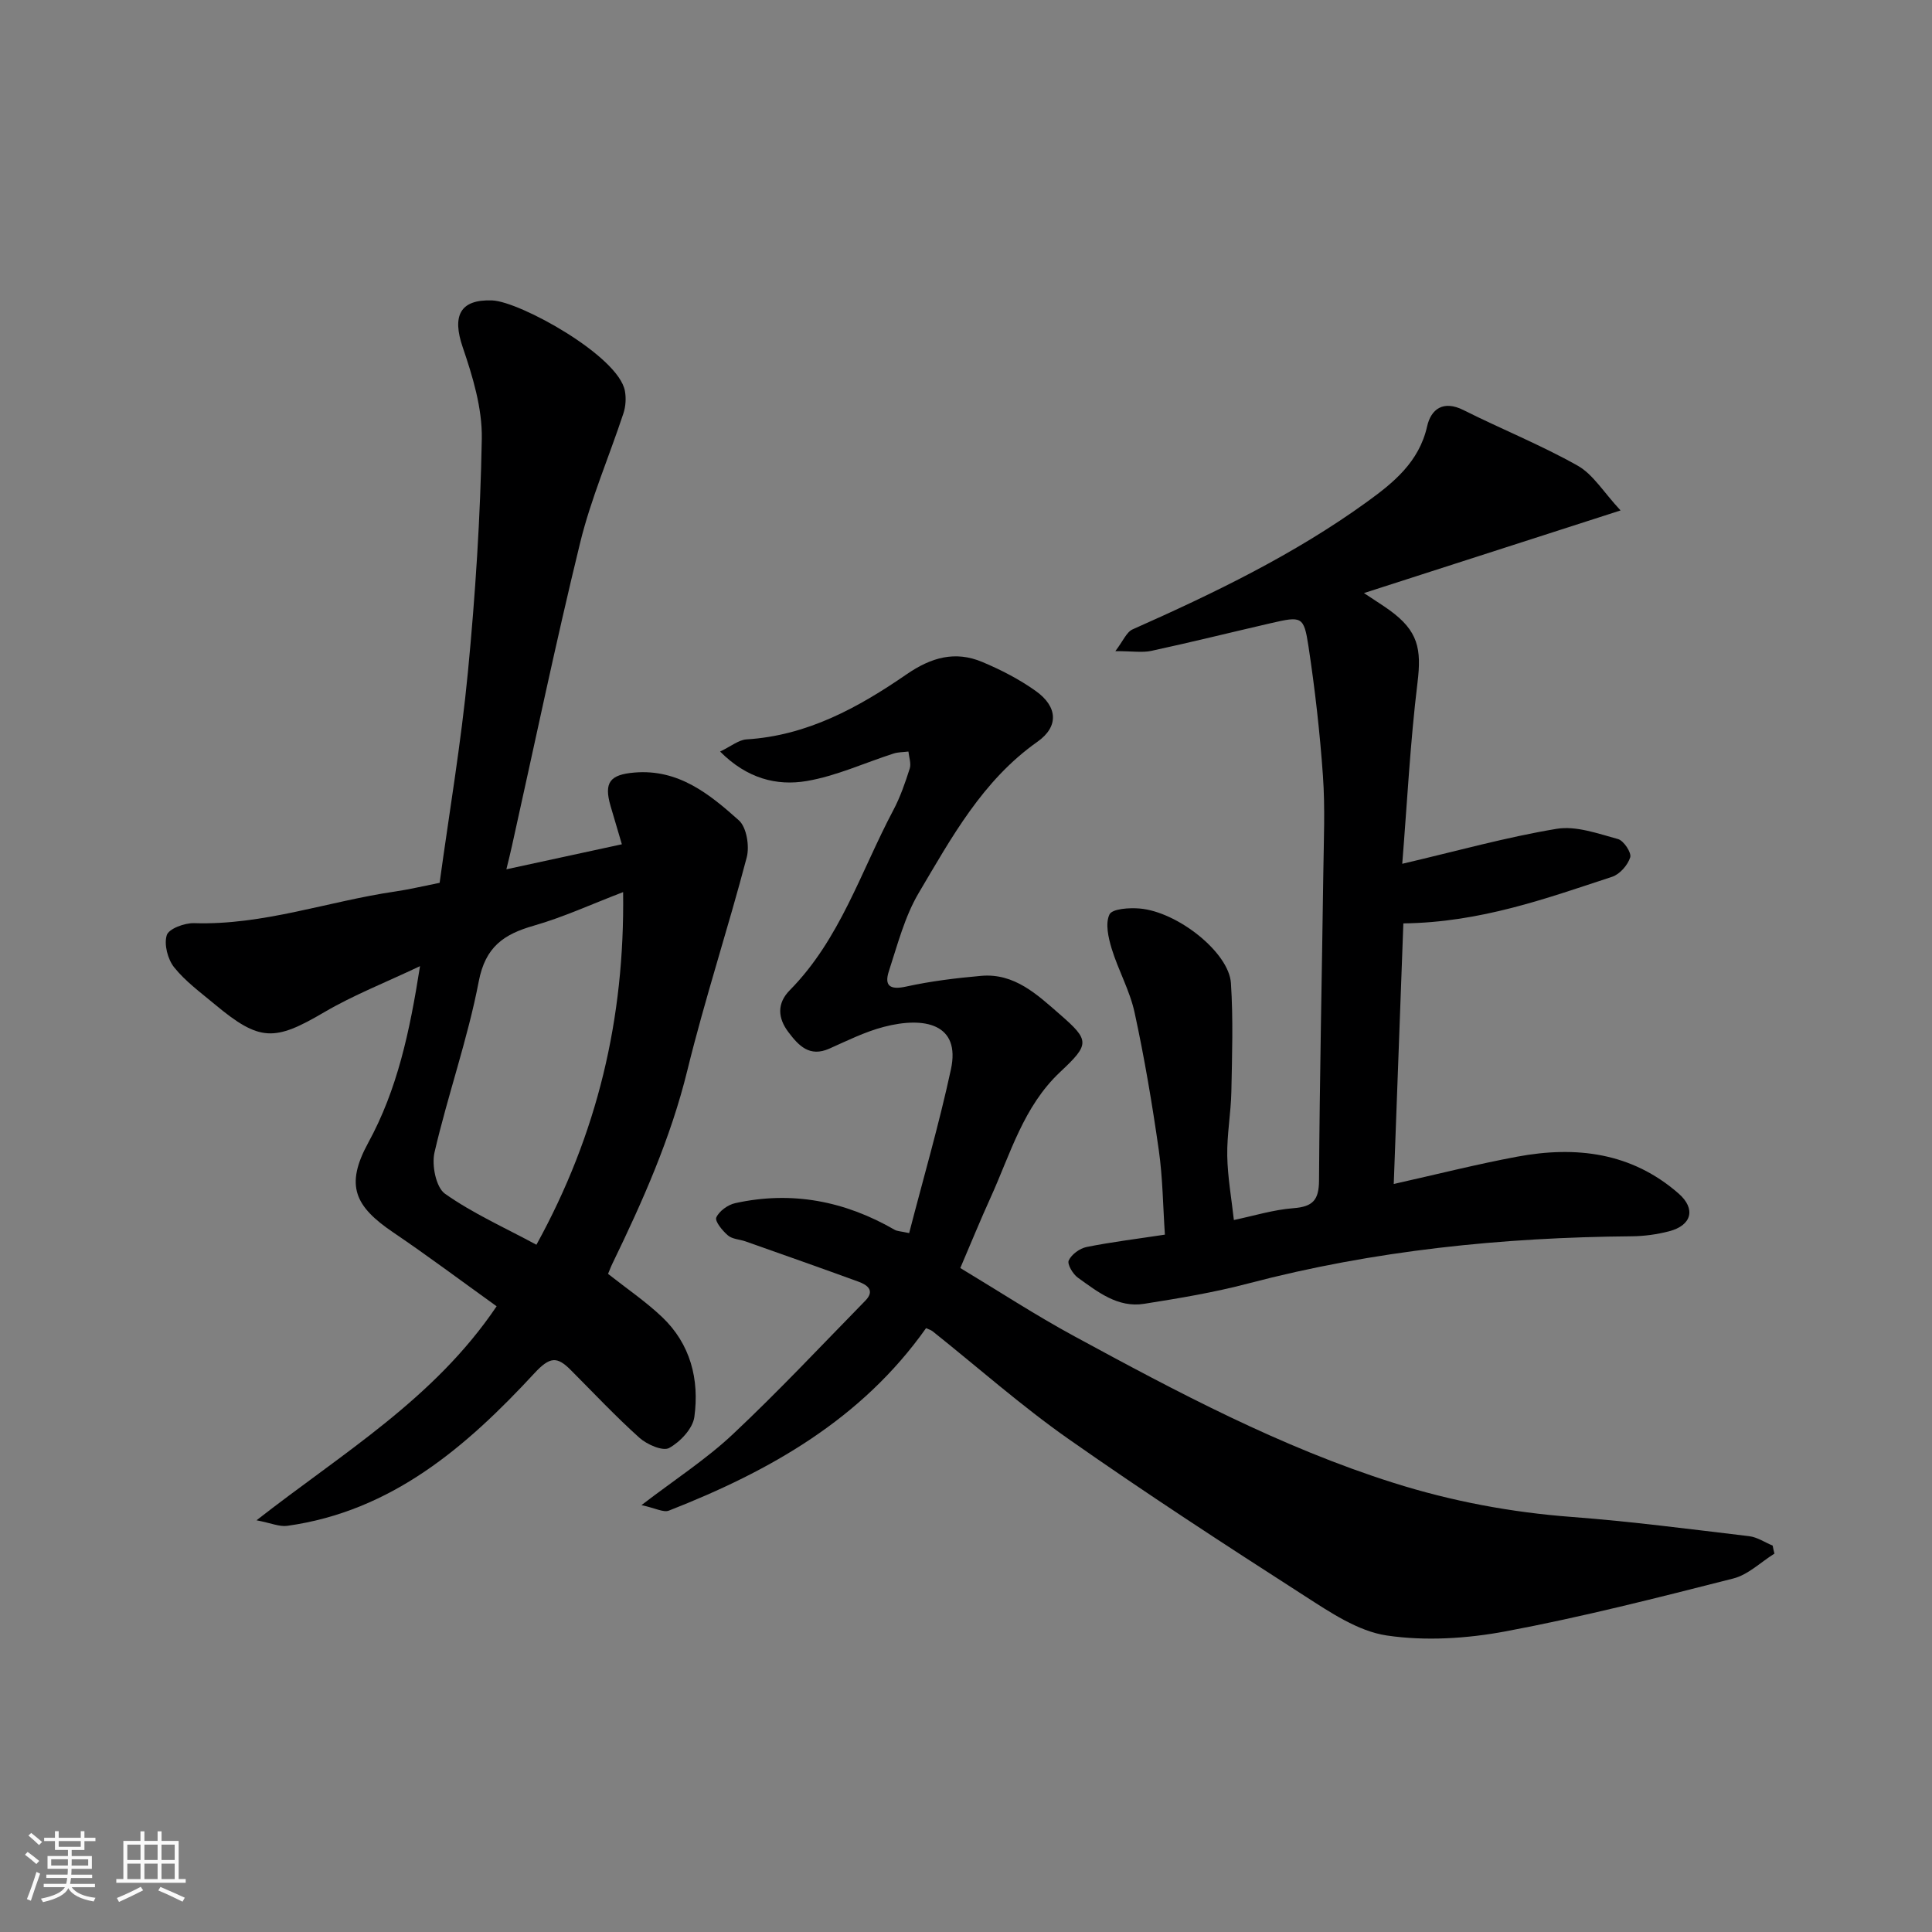
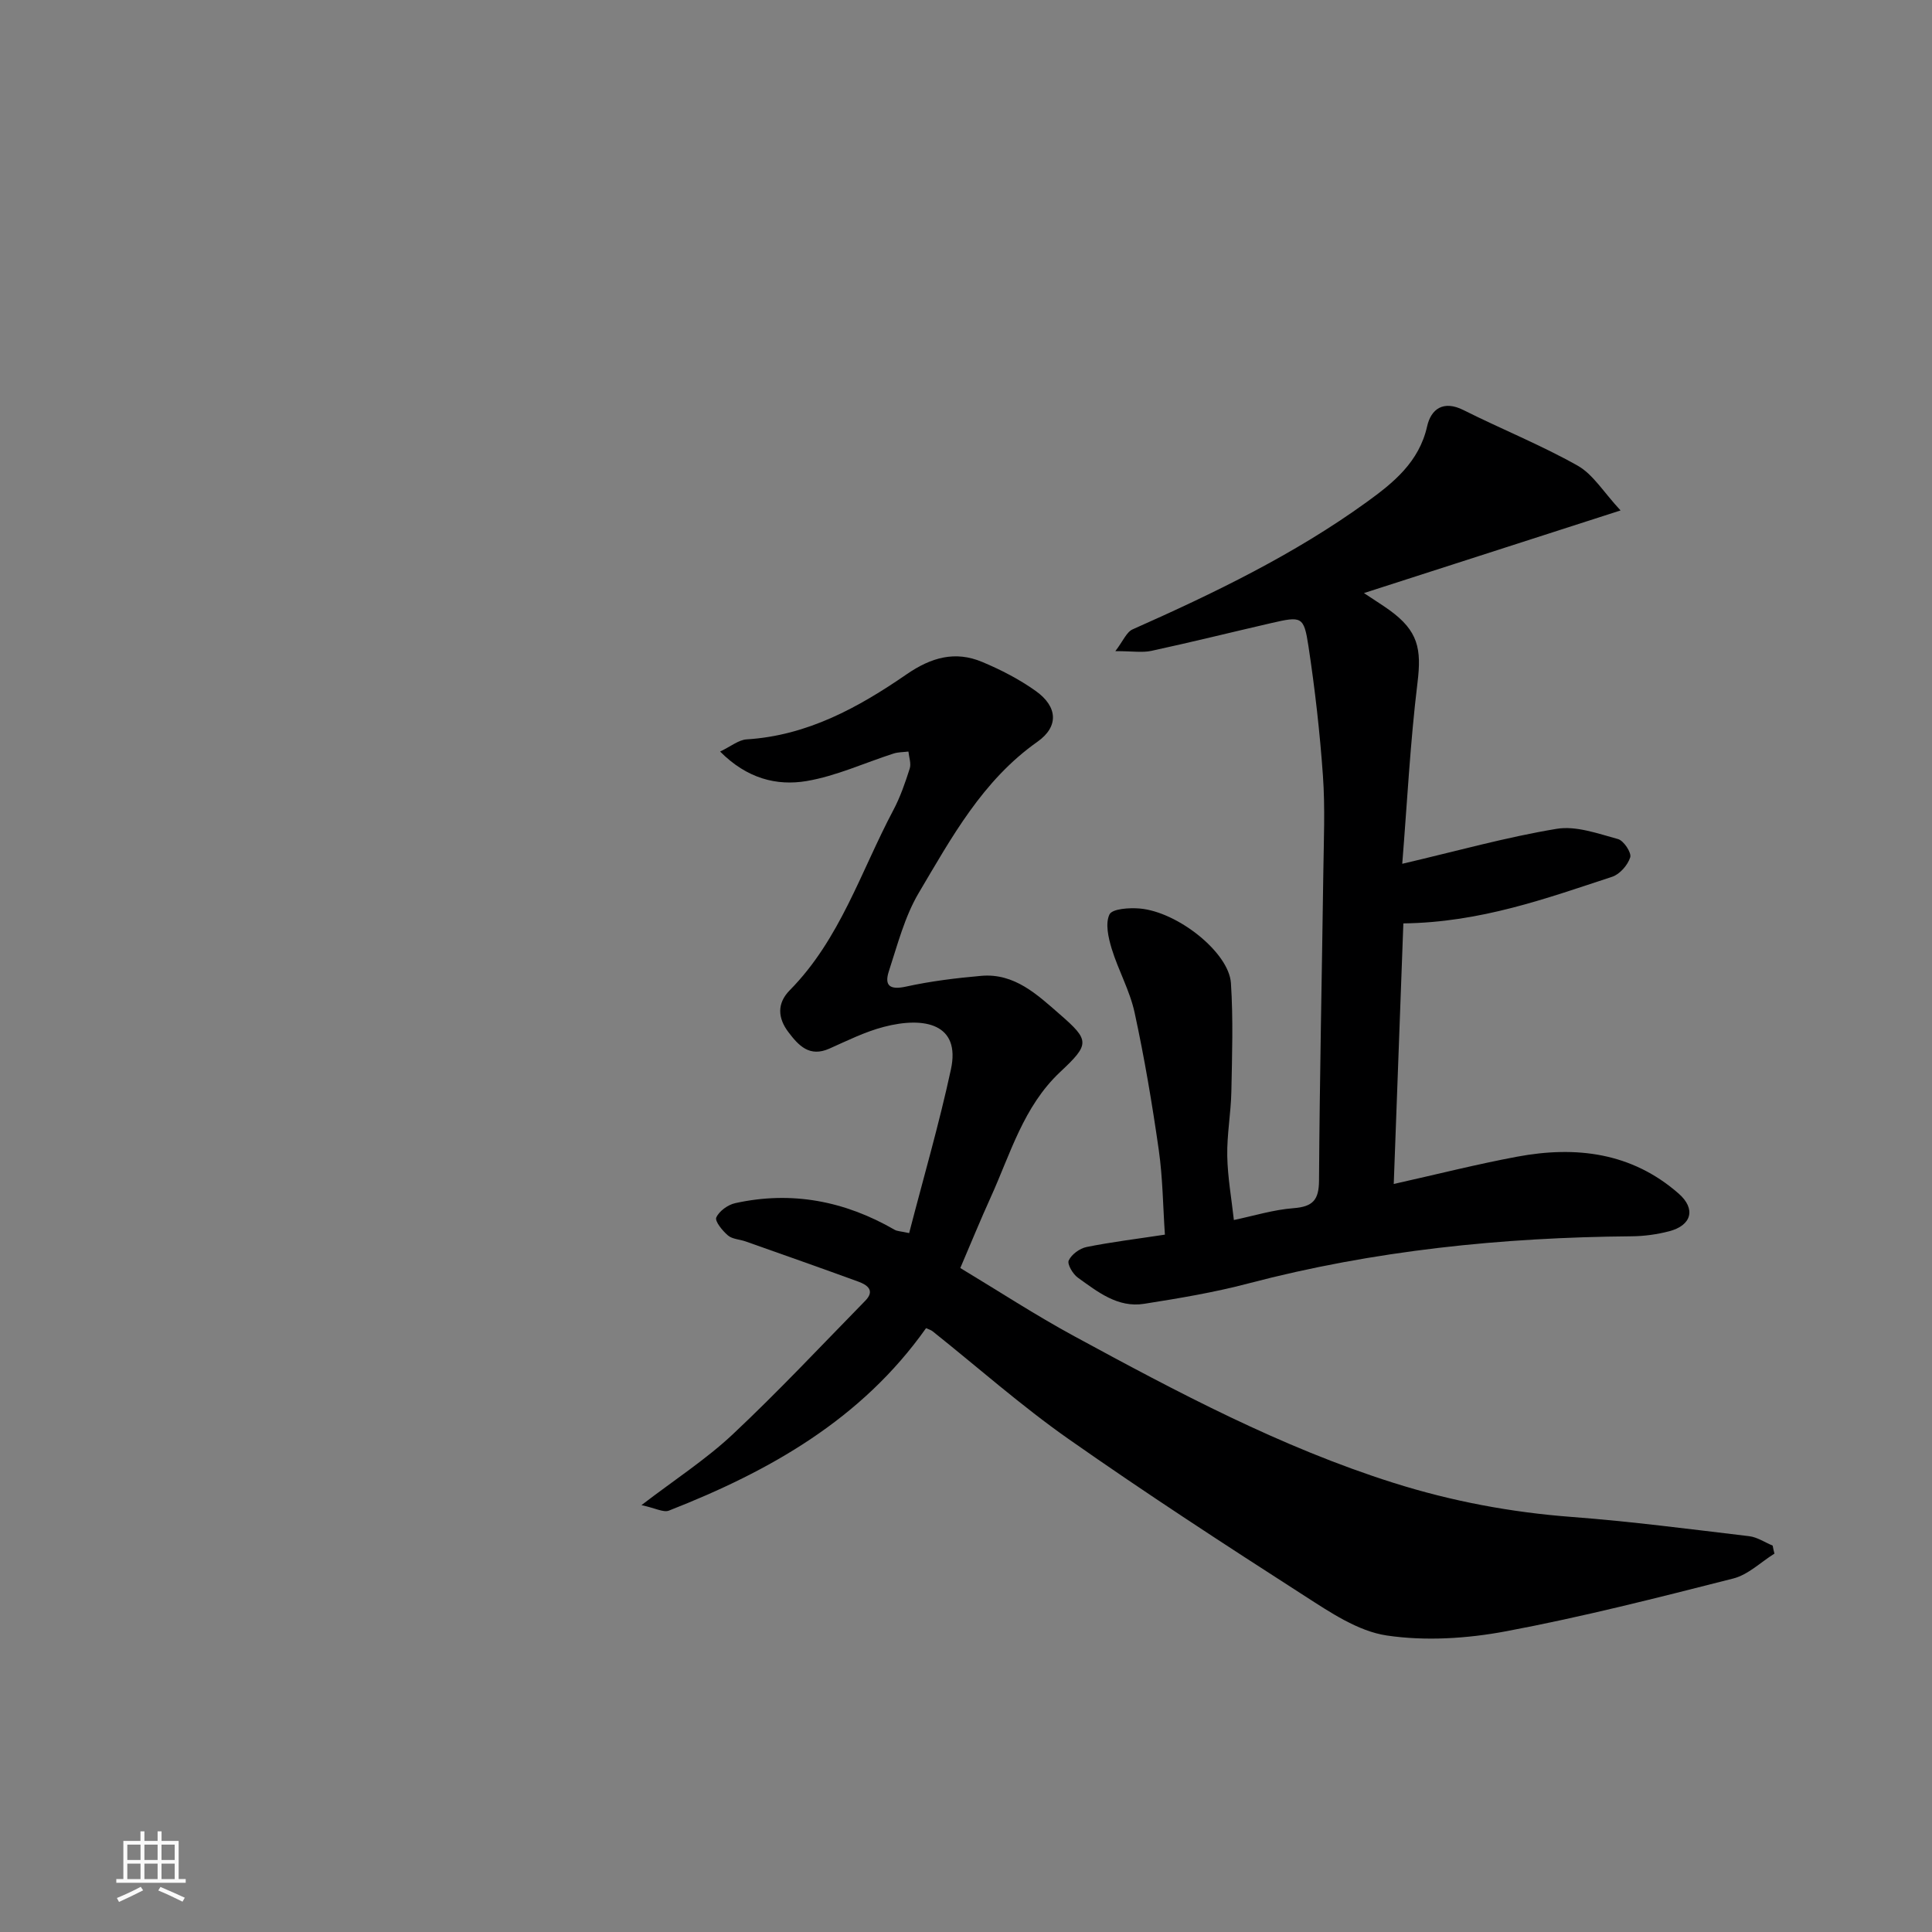
<svg xmlns="http://www.w3.org/2000/svg" enable-background="new 0 0 400 400" viewBox="0 0 400 400">
  <rect x="0" y="0" width="400" height="400" fill="#808080" stroke="none" />
-   <path d="m5.17 384 .55-.58c.85.61 1.65 1.24 2.4 1.87l-.59.64c-.83-.73-1.62-1.38-2.36-1.93m1.22 9.53-.82-.34c.71-1.76 1.37-3.64 1.98-5.63.24.13.5.25.76.36-.6 1.67-1.24 3.54-1.92 5.61m-.5-13.5.57-.54c.56.44 1.31 1.06 2.26 1.87l-.64.64c-.68-.66-1.41-1.32-2.19-1.97m3.25.46h2.24v-1.36h.77v1.36h4.57v-1.36h.76v1.36h2.28v.69h-2.28v1.84h-2.64v1.26h4.18v2.64h-4.21c0 .45-.02.86-.05 1.21h4.32v.69h-4.38c-.04.34-.1.75-.19 1.22h5.15v.69h-4.82c.87 1.19 2.51 1.92 4.93 2.19-.17.31-.3.57-.37.76-2.77-.49-4.52-1.41-5.26-2.76-.56 1.26-2.3 2.23-5.24 2.9-.12-.24-.26-.48-.43-.72 2.73-.55 4.38-1.34 4.96-2.38h-4.38v-.69h4.65c.1-.38.17-.79.21-1.22h-4.32v-.69h4.4c.03-.34.05-.75.05-1.21h-4.2v-2.64h4.23v-1.26h-2.69v-1.84h-2.24zm1.46 4.46v1.29h3.45c.01-.4.02-.57.01-.53v-.32-.45h-3.46zm1.55-2.59h4.57v-1.19h-4.57zm6.11 2.59h-3.42v.77c-.01.19-.01.37-.02.53h3.44z" fill="#fafafa" />
  <path d="m32.63 379.16h.82v1.98h3.54v7.89h1.46v.78h-14.37v-.78h1.46v-7.89h3.54v-1.98h.82v1.98h2.73zm-3.49 11.48.5.73c-1.61.82-3.28 1.63-5 2.41-.13-.27-.28-.55-.44-.82 1.75-.72 3.4-1.49 4.94-2.32m-2.78-5.55h2.73v-3.18h-2.73zm0 3.95h2.73v-3.2h-2.73zm3.54-3.95h2.73v-3.18h-2.73zm0 3.95h2.73v-3.2h-2.73zm7.89 4.68c-1.84-.92-3.51-1.7-5.02-2.32l.45-.73c1.89.8 3.57 1.55 5.04 2.23zm-1.62-11.81h-2.73v3.18h2.73zm-2.73 7.13h2.73v-3.2h-2.73z" fill="#fafafa" />
  <g fill="#000001">
-     <path d="m104.84 179.98c8.39-1.82 15.99-3.46 23.91-5.18-.82-2.76-1.58-5.33-2.33-7.89-1.44-4.93-.13-6.53 4.91-6.96 9.13-.78 15.56 4.45 21.64 9.89 1.61 1.44 2.24 5.35 1.63 7.68-3.87 14.75-8.66 29.27-12.29 44.08-3.45 14.07-9.25 27.09-15.51 40-.35.71-.62 1.46-.91 2.14 3.86 3.05 7.77 5.7 11.16 8.91 5.91 5.6 7.77 12.95 6.71 20.71-.33 2.42-2.93 5.17-5.22 6.43-1.31.72-4.58-.71-6.14-2.1-4.95-4.44-9.52-9.32-14.22-14.03-2.83-2.84-4.3-2.85-7.57.69-14.04 15.17-29.51 28.55-51.15 31.56-1.61.22-3.36-.58-6.35-1.15 17.88-13.98 36.8-25.14 49.71-44.31-7.37-5.29-14.27-10.46-21.4-15.29-7.94-5.38-10.02-9.69-5.2-18.53 6.04-11.05 8.6-22.98 10.74-36.6-7.2 3.42-13.81 6-19.85 9.55-10.3 6.05-13.34 6.11-22.67-1.67-2.91-2.43-6.05-4.72-8.38-7.63-1.34-1.67-2.14-4.76-1.53-6.67.43-1.34 3.7-2.54 5.66-2.48 14.31.46 27.73-4.52 41.61-6.55 2.89-.42 5.75-1.11 9.22-1.8 1.98-14.46 4.45-28.97 5.85-43.58 1.55-16.07 2.6-32.23 2.88-48.37.11-6.32-1.88-12.88-3.96-18.97-2.19-6.42-.62-9.92 6.13-9.66 5.71.22 26.13 11.48 27.46 18.74.27 1.48.17 3.19-.3 4.62-2.95 8.94-6.73 17.67-8.96 26.78-5.1 20.86-9.47 41.9-14.14 62.87-.3 1.38-.65 2.75-1.14 4.77zm24.17 4.72c-6.63 2.54-12.41 5.21-18.46 6.94-6.23 1.78-10.05 4.36-11.43 11.55-2.29 11.94-6.41 23.52-9.16 35.4-.61 2.64.3 7.23 2.17 8.56 5.79 4.09 12.4 7.03 18.93 10.56 12.63-22.95 18.3-46.78 17.95-73.01z" />
    <path d="m367.38 321.66c-2.83 1.76-5.44 4.37-8.52 5.15-15.61 3.97-31.24 7.96-47.06 10.93-8.04 1.51-16.66 2.06-24.69.87-5.97-.89-11.72-4.8-17.03-8.21-16.46-10.58-32.87-21.25-48.88-32.49-9.77-6.86-18.76-14.83-28.11-22.28-.36-.29-.85-.41-1.36-.65-13.35 18.88-32.41 29.62-53.25 37.78-1.11.43-2.76-.51-5.67-1.14 6.98-5.35 13.42-9.51 18.92-14.68 9.46-8.88 18.34-18.37 27.42-27.64 2.06-2.1.43-3.27-1.41-3.94-7.77-2.84-15.58-5.58-23.38-8.34-1.22-.43-2.74-.46-3.64-1.23-1.14-.97-2.76-2.95-2.42-3.72.59-1.33 2.4-2.64 3.92-2.97 11.7-2.58 22.68-.45 33 5.51.53.31 1.25.3 3.01.69 2.94-11.37 6.2-22.54 8.65-33.9 2.03-9.39-5.41-11.01-13.88-8.8-3.9 1.01-7.59 2.86-11.3 4.51-4.1 1.82-6.35-.62-8.47-3.42-2.22-2.93-2.39-5.96.28-8.67 10.42-10.55 14.72-24.61 21.44-37.28 1.44-2.71 2.46-5.68 3.4-8.62.33-1.04-.15-2.34-.27-3.52-1.03.13-2.1.1-3.07.41-6.01 1.93-11.88 4.66-18.03 5.7-6.17 1.03-12.31-.5-17.89-6.11 2.26-1.08 3.84-2.42 5.49-2.52 12.59-.78 23.16-6.61 33.15-13.49 5.07-3.49 10.03-4.89 15.63-2.54 3.88 1.63 7.71 3.6 11.12 6.04 4.52 3.24 4.76 7.35.3 10.49-11.36 8.01-17.77 19.83-24.56 31.28-2.91 4.91-4.39 10.72-6.19 16.22-.99 3.04.25 3.91 3.57 3.18 5.1-1.12 10.33-1.76 15.54-2.22 6.91-.61 11.64 3.92 16.28 7.96 6.24 5.42 6.21 6.19.07 11.95-7.61 7.15-10.28 16.93-14.38 25.95-2.15 4.73-4.11 9.54-6.29 14.63 7.94 4.78 15.58 9.77 23.58 14.11 21.35 11.59 42.8 23 66.12 30.37 12.05 3.81 24.32 6.11 36.94 7.06 12.26.93 24.47 2.53 36.68 3.98 1.68.2 3.25 1.28 4.87 1.95.1.57.23 1.11.37 1.66z" />
    <path d="m290.32 178.84c11.37-2.66 21.57-5.52 31.96-7.24 4.03-.67 8.56.99 12.71 2.12 1.18.32 2.83 2.82 2.53 3.78-.51 1.61-2.16 3.51-3.75 4.03-13.63 4.47-27.18 9.44-43.22 9.65-.65 17.74-1.31 35.6-1.99 53.95 9.11-2.04 17.28-4.11 25.54-5.65 12.17-2.27 23.71-.89 33.44 7.63 3.62 3.17 2.72 6.59-1.96 7.81-2.5.65-5.15 1.02-7.74 1.04-26.85.23-53.37 2.92-79.41 9.77-7.06 1.86-14.32 3.07-21.55 4.21-5.47.87-9.63-2.49-13.73-5.42-1.03-.74-2.24-2.8-1.88-3.56.59-1.26 2.27-2.49 3.69-2.78 5.11-1.03 10.31-1.66 16.22-2.56-.4-5.83-.44-11.74-1.27-17.54-1.36-9.52-2.96-19.02-5-28.42-.98-4.55-3.38-8.77-4.75-13.25-.69-2.28-1.36-5.22-.45-7.09.58-1.18 4.13-1.41 6.28-1.22 7.85.69 18.44 9.1 18.86 15.43.49 7.46.24 14.99.09 22.48-.09 4.44-.93 8.87-.85 13.3.08 4.42.88 8.82 1.37 13.28 4.04-.84 8.16-2.13 12.36-2.45 4-.31 5.25-1.7 5.27-5.75.13-21.26.6-42.52.89-63.78.09-6.66.39-13.35-.08-19.98-.63-8.98-1.65-17.95-3-26.85-.95-6.22-1.4-6.23-7.78-4.76-8.24 1.9-16.45 3.94-24.72 5.73-1.88.41-3.92.06-7.48.06 1.6-2.08 2.3-3.93 3.56-4.5 16.89-7.5 33.5-15.52 48.52-26.39 5.49-3.97 10.81-8.26 12.47-15.65.8-3.56 3.34-5.47 7.52-3.37 7.83 3.93 16.01 7.21 23.63 11.5 3.21 1.8 5.36 5.48 8.9 9.28-18.53 5.97-35.31 11.37-53.13 17.11 2.52 1.68 3.96 2.57 5.33 3.56 5.88 4.27 6.62 7.96 5.76 14.97-1.51 12.36-2.14 24.85-3.16 37.52z" />
  </g>
</svg>